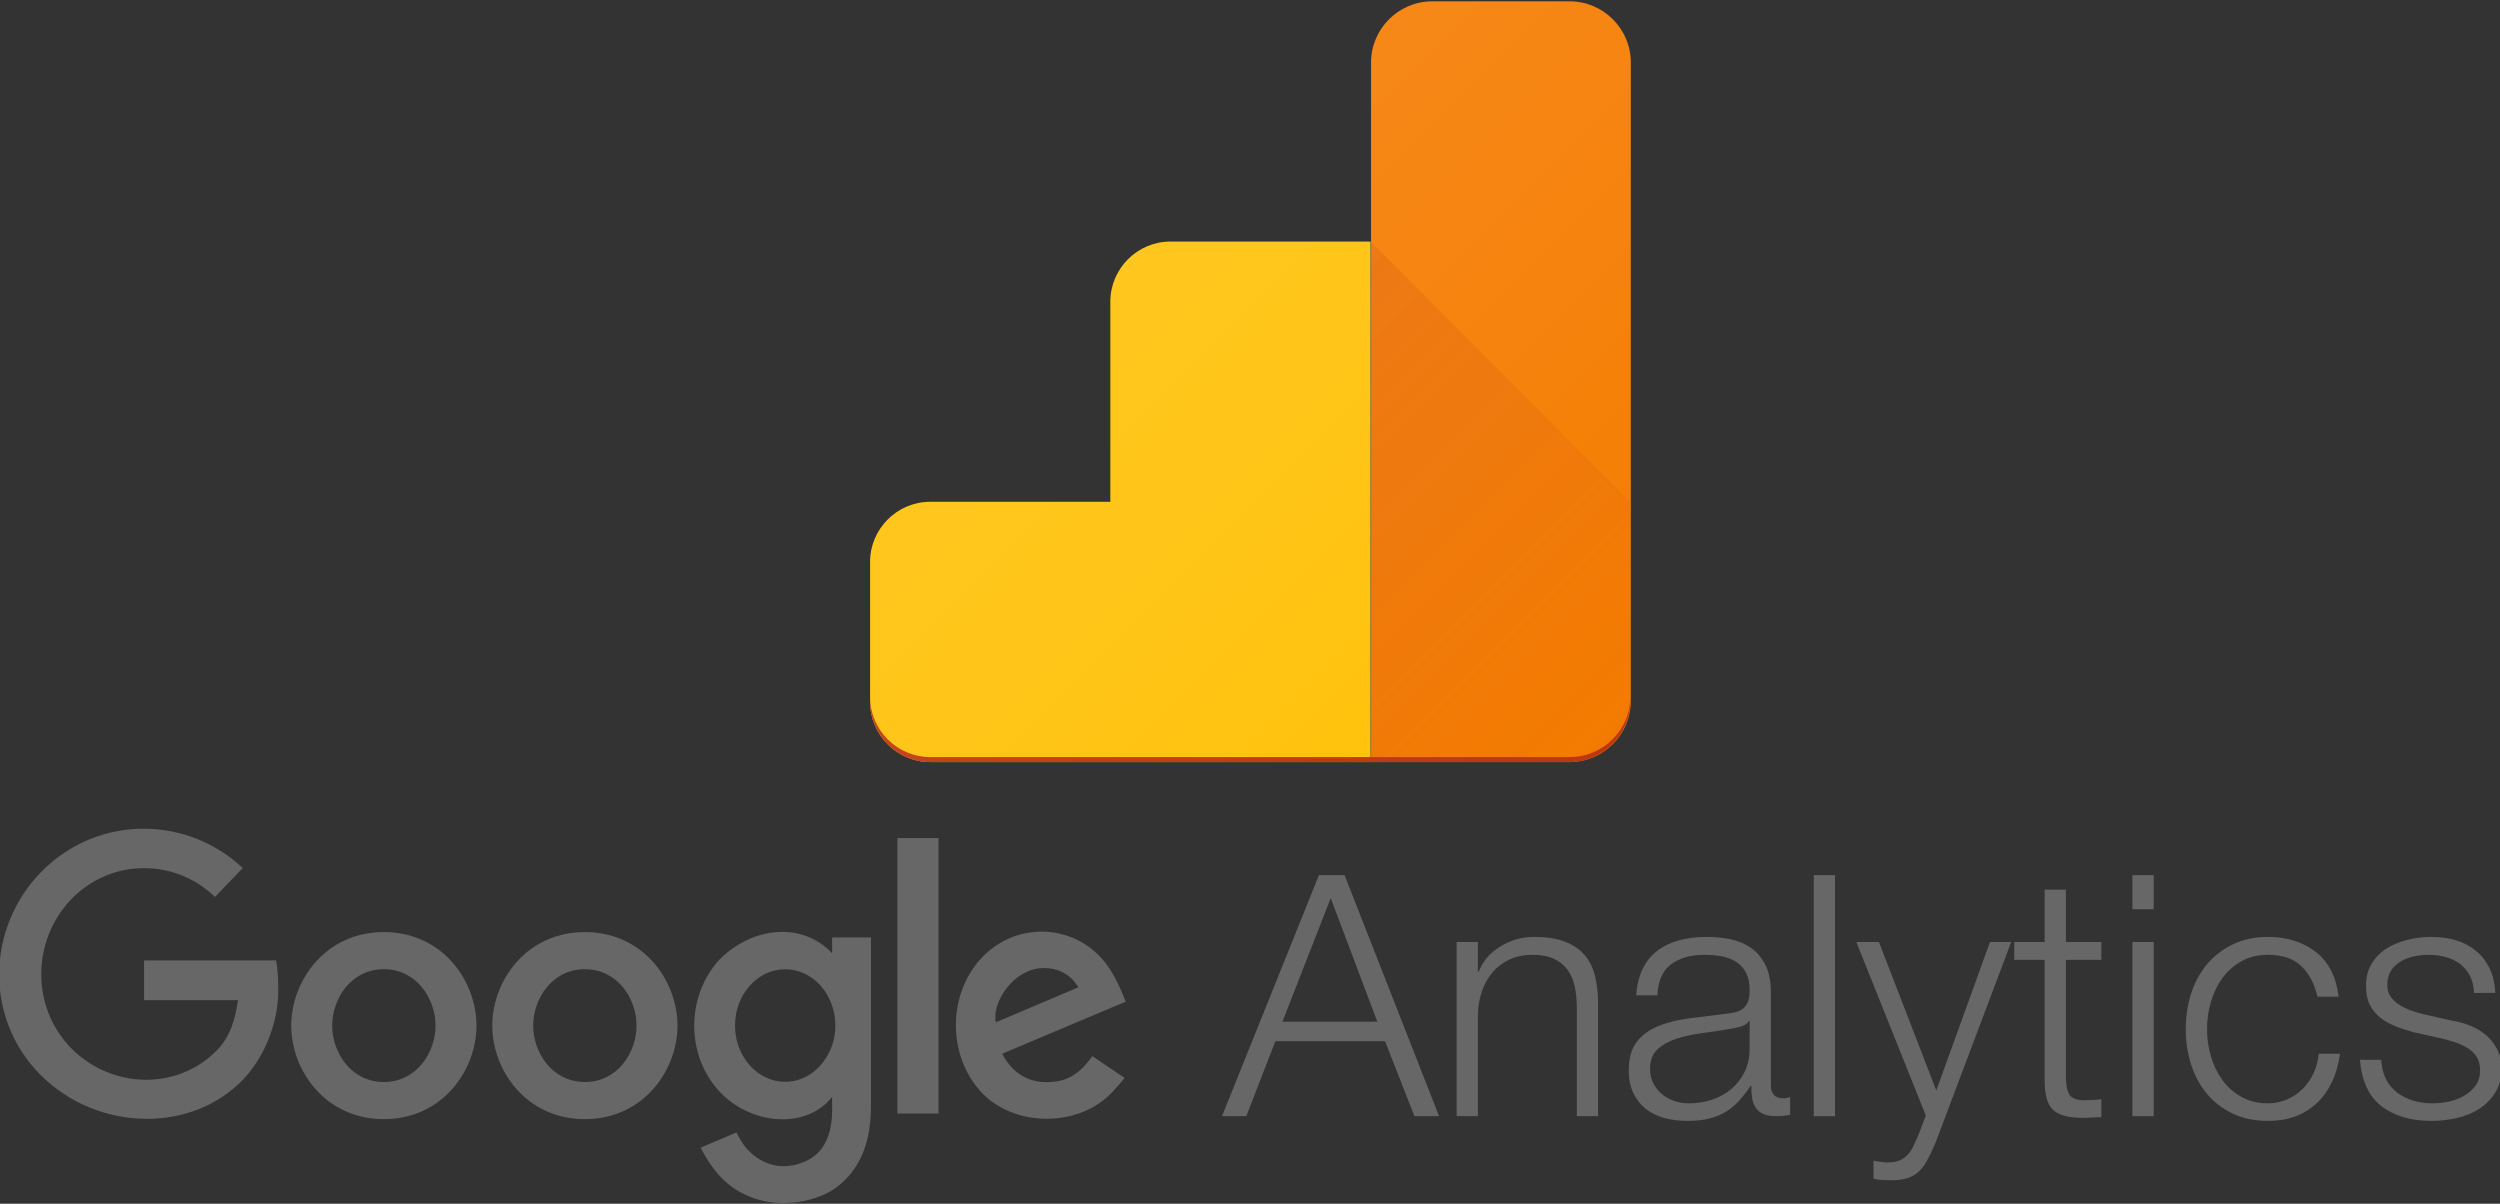
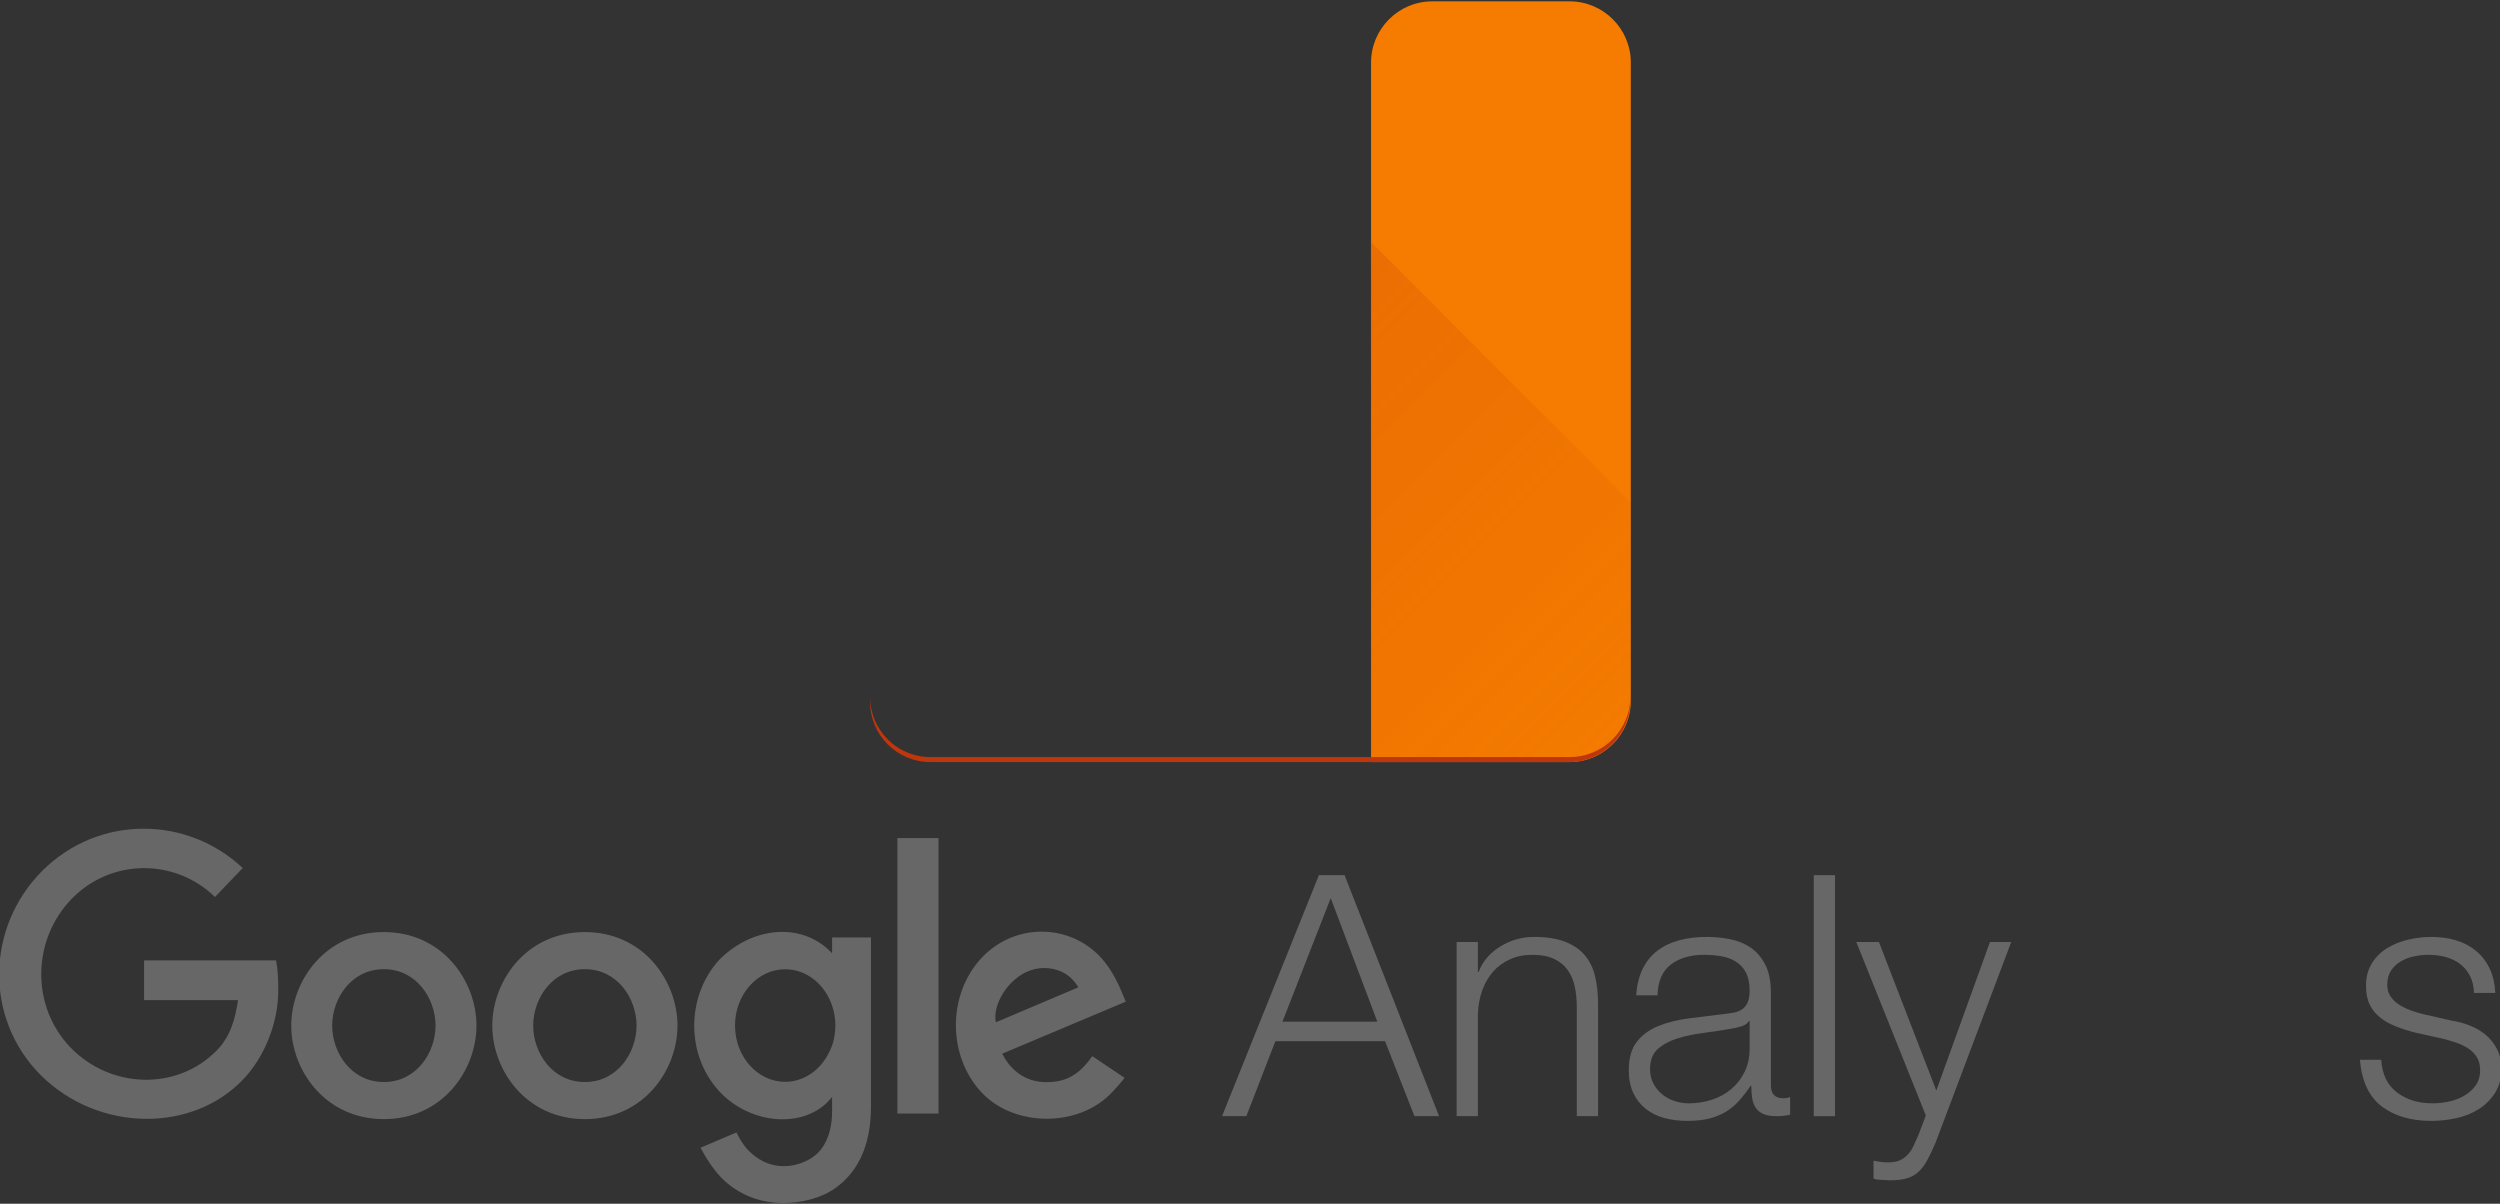
<svg xmlns="http://www.w3.org/2000/svg" width="100%" height="100%" viewBox="0 0 540 260" version="1.1" xml:space="preserve" style="fill-rule:evenodd;clip-rule:evenodd;stroke-linejoin:round;stroke-miterlimit:1.414;">
  <rect x="0" y="0" width="540" height="260" fill="#333333" stroke="none" />
  <g transform="matrix(1.081,0,0,1.081,-10.535,-159.695)">
    <g transform="matrix(1,0,0,1,0,224)">
      <g transform="matrix(1,0,0,1,183.605,-76)">
        <path d="M139.8,0L112.3,0C105.6,0 100.1,5.5 100.1,12.2L100.1,152L139.8,152C146.5,152 152,146.5 152,139.8L152,12.2C152,5.5 146.5,0 139.8,0Z" style="fill:rgb(245,124,0);fill-rule:nonzero;" />
      </g>
      <g transform="matrix(1,0,0,1,183.605,-76)">
-         <path d="M48,60L48,100L12,100C5.4,100 0,105.4 0,112L0,140C0,146.6 5.4,152 12,152L100,152L100,48L60,48C53.4,48 48,53.4 48,60Z" style="fill:rgb(255,193,7);fill-rule:nonzero;" />
-       </g>
+         </g>
    </g>
    <g transform="matrix(1,0,0,1,183.605,148)">
      <path d="M100,48L100,152L139.7,152C146.4,152 151.9,146.5 151.9,139.8L151.9,100L100,48Z" style="fill:url(#_Linear1);fill-rule:nonzero;" />
    </g>
    <g transform="matrix(1,0,0,1,183.605,148)">
      <path d="M139.8,151L12,151C5.4,151 0,145.6 0,139L0,140C0,146.6 5.4,152 12,152L139.7,152C146.4,152 151.9,146.5 151.9,139.8L151.9,138.8C152,145.5 146.5,151 139.8,151L139.8,151Z" style="fill:rgb(191,54,12);fill-rule:nonzero;" />
    </g>
    <g transform="matrix(1,0,0,1,183.605,148)">
-       <path d="M139.8,0L112.3,0C105.6,0 100.1,5.5 100.1,12.2L100.1,48L60.1,48C53.5,48 48.1,53.4 48.1,60L48.1,100L12,100C5.4,100 0,105.4 0,112L0,140C0,146.6 5.4,152 12,152L139.8,152C146.5,152 152,146.5 152,139.8L152,12.2C152,5.5 146.5,0 139.8,0Z" style="fill:url(#_Linear2);fill-rule:nonzero;" />
-     </g>
+       </g>
  </g>
  <g transform="matrix(1,0,0,1,-5.68434e-14,0.34)">
    <g transform="matrix(0.36,0,0,0.36,-137.461,146.512)">
      <path d="M979.38,205.45L1028.83,184.48C1023.7,175.64 1015.43,172.9 1008.35,172.9C989.54,172.9 976.64,194.3 979.38,205.45M881.65,217.63C881.89,216.9 882.27,215.27 882.53,213.63C882.59,213.37 882.63,213.12 882.6,213.1C882.92,211.17 883.07,209.19 883.06,207.16C883.04,205.25 882.89,203.38 882.58,201.57C882.55,201.22 882.5,200.88 882.47,200.86C882.19,199.14 881.77,197.46 881.22,195.88C877.02,182.82 865.82,173.53 852.74,173.64C836.12,173.77 822.73,189.01 822.85,207.65C822.98,226.28 836.56,241.3 853.17,241.17C866.26,241.06 877.34,231.59 881.65,217.63M763.77,207.43C763.77,191.33 752.44,173.59 732.76,173.59C713.08,173.59 701.75,191.34 701.75,207.44C701.75,223.55 713.08,241.29 732.76,241.29C752.44,241.29 763.77,223.53 763.77,207.43M643.16,207.43C643.16,191.33 631.83,173.59 612.15,173.59C592.47,173.59 581.14,191.34 581.14,207.44C581.14,223.55 592.47,241.29 612.15,241.29C631.83,241.29 643.16,223.53 643.16,207.43M920.28,94.91L944.94,94.91L944.94,260.21L920.28,260.21L920.28,94.91ZM970.21,246.94C950.42,225.09 950.42,189.28 970.21,167.43C990.01,145.58 1023.81,145.7 1043,167.3C1049.31,174.39 1053.55,183.56 1057.28,193.08L983.19,224.28C987.52,233.01 996.04,241.37 1009.53,241.37C1021.08,241.37 1028.93,237.5 1037.21,225.76L1056.59,238.8L1056.6,238.8C1054.37,241.74 1051.62,244.66 1049.55,246.94C1029.76,268.79 990.01,268.79 970.21,246.94M406.06,236.94C372.44,203.05 373.43,148.6 407.06,114.71C424.05,97.71 446.14,89.2 468.42,89.3C489.65,89.4 510.87,97.32 527.47,112.89L510.82,130.27C486.69,106.84 448.37,107.15 424.77,131.44C400.9,156.18 400.35,195.91 424.2,220.65C448.24,245.38 488.09,246.83 512.12,222.1C520.25,213.74 523.01,203.06 524.66,192.15L468.29,192.15L468.29,168.32L547.48,168.32C548.61,174.27 548.79,180.41 548.79,186.47C548.79,206.08 540.31,226.86 527.21,240.28C512.22,255.63 491.31,263.57 469.21,263.38C446.3,263.18 423.3,254.19 406.06,236.94M677.2,207.45C677.2,180.75 697.5,151.32 732.76,151.32C768.02,151.32 788.33,180.73 788.33,207.43C788.33,234.12 768.02,263.55 732.76,263.55C697.5,263.55 677.2,234.14 677.2,207.45M556.58,207.45C556.58,180.75 576.89,151.32 612.15,151.32C647.41,151.32 667.72,180.73 667.72,207.43C667.72,234.12 647.41,263.55 612.15,263.55C576.89,263.55 556.58,234.14 556.58,207.45M816.99,300.97C810.69,295.39 805.31,286.75 802.17,280.7L823.7,271.54C825.09,274.17 827.08,278.23 830.28,281.69C835.8,287.67 843.2,291.78 852.16,291.78C860.52,291.78 869.97,287.95 874.93,281.06C879.37,274.89 881.1,267.04 881.1,258.62L881.1,250.21C865.73,269.98 832.12,267.22 813.32,246.77C793.23,224.92 793.41,189.45 813.73,167.6C833.79,147.73 863.55,145.22 881.06,164.04C881.07,164.05 881.09,164.07 881.1,164.08L881.1,154.57L904.42,154.57L904.42,255.96C904.42,281.76 894.95,296.34 883.19,304.83C874.58,311.05 862.52,313.89 851.89,313.89C838.07,313.89 826.22,309.13 816.99,300.97" style="fill:rgb(103,103,103);" />
    </g>
    <g transform="matrix(1.519,0,0,1.519,-125.657,-295.334)">
      <path d="M265.087,339.48L271.951,321.912L278.575,339.48L265.087,339.48ZM270.271,318.648L256.495,352.92L259.951,352.92L264.079,342.264L279.679,342.264L283.855,352.92L287.359,352.92L273.919,318.648L270.271,318.648Z" style="fill:rgb(103,103,103);fill-rule:nonzero;" />
      <path d="M289.855,328.152L289.855,352.92L292.879,352.92L292.879,338.472C292.911,337.256 293.111,336.128 293.479,335.088C293.847,334.048 294.359,333.152 295.015,332.4C295.671,331.648 296.471,331.056 297.415,330.624C298.359,330.192 299.439,329.976 300.655,329.976C301.871,329.976 302.887,330.168 303.703,330.552C304.519,330.936 305.167,331.464 305.647,332.136C306.127,332.808 306.463,333.6 306.655,334.512C306.847,335.424 306.943,336.408 306.943,337.464L306.943,352.92L309.967,352.92L309.967,336.984C309.967,335.512 309.823,334.184 309.535,333C309.247,331.816 308.751,330.816 308.047,330C307.343,329.184 306.407,328.552 305.239,328.104C304.071,327.656 302.623,327.432 300.895,327.432C299.135,327.432 297.519,327.888 296.047,328.8C294.575,329.712 293.551,330.92 292.975,332.424L292.879,332.424L292.879,328.152L289.855,328.152Z" style="fill:rgb(103,103,103);fill-rule:nonzero;" />
      <path d="M315.391,335.736L318.415,335.736C318.479,333.72 319.119,332.256 320.335,331.344C321.551,330.432 323.119,329.976 325.039,329.976C325.935,329.976 326.775,330.048 327.559,330.192C328.343,330.336 329.031,330.6 329.623,330.984C330.215,331.368 330.679,331.888 331.015,332.544C331.351,333.2 331.519,334.04 331.519,335.064C331.519,335.736 331.431,336.28 331.255,336.696C331.079,337.112 330.831,337.44 330.511,337.68C330.191,337.92 329.791,338.088 329.311,338.184C328.831,338.28 328.271,338.36 327.631,338.424C325.999,338.616 324.391,338.816 322.807,339.024C321.223,339.232 319.799,339.592 318.535,340.104C317.271,340.616 316.255,341.36 315.487,342.336C314.719,343.312 314.335,344.664 314.335,346.392C314.335,347.64 314.551,348.72 314.983,349.632C315.415,350.544 316.007,351.296 316.759,351.888C317.511,352.48 318.391,352.912 319.399,353.184C320.407,353.456 321.487,353.592 322.639,353.592C323.855,353.592 324.903,353.48 325.783,353.256C326.663,353.032 327.447,352.712 328.135,352.296C328.823,351.88 329.447,351.36 330.007,350.736C330.567,350.112 331.119,349.4 331.663,348.6L331.759,348.6C331.759,349.24 331.799,349.824 331.879,350.352C331.959,350.88 332.127,351.336 332.383,351.72C332.639,352.104 332.999,352.4 333.463,352.608C333.927,352.816 334.543,352.92 335.311,352.92C335.727,352.92 336.071,352.904 336.343,352.872C336.615,352.84 336.927,352.792 337.279,352.728L337.279,350.184C336.991,350.312 336.671,350.376 336.319,350.376C335.135,350.376 334.543,349.768 334.543,348.552L334.543,335.4C334.543,333.736 334.271,332.384 333.727,331.344C333.183,330.304 332.479,329.496 331.615,328.92C330.751,328.344 329.775,327.952 328.687,327.744C327.599,327.536 326.511,327.432 325.423,327.432C323.983,327.432 322.671,327.592 321.487,327.912C320.303,328.232 319.271,328.728 318.391,329.4C317.511,330.072 316.815,330.936 316.303,331.992C315.791,333.048 315.487,334.296 315.391,335.736ZM331.519,339.384L331.519,343.32C331.519,344.536 331.287,345.624 330.823,346.584C330.359,347.544 329.735,348.36 328.951,349.032C328.167,349.704 327.247,350.216 326.191,350.568C325.135,350.92 324.031,351.096 322.879,351.096C322.175,351.096 321.487,350.984 320.815,350.76C320.143,350.536 319.551,350.208 319.039,349.776C318.527,349.344 318.119,348.832 317.815,348.24C317.511,347.648 317.359,346.968 317.359,346.2C317.359,344.984 317.719,344.048 318.439,343.392C319.159,342.736 320.079,342.232 321.199,341.88C322.319,341.528 323.559,341.264 324.919,341.088C326.279,340.912 327.599,340.712 328.879,340.488C329.295,340.424 329.775,340.312 330.319,340.152C330.863,339.992 331.231,339.736 331.423,339.384L331.519,339.384Z" style="fill:rgb(103,103,103);fill-rule:nonzero;" />
      <rect x="340.639" y="318.648" width="3.024" height="34.272" style="fill:rgb(103,103,103);fill-rule:nonzero;" />
      <path d="M346.687,328.152L356.575,352.824L355.519,355.608C355.263,356.184 355.023,356.712 354.799,357.192C354.575,357.672 354.303,358.08 353.983,358.416C353.663,358.752 353.287,359.016 352.855,359.208C352.423,359.4 351.871,359.496 351.199,359.496C350.847,359.496 350.503,359.472 350.167,359.424C349.831,359.376 349.487,359.32 349.135,359.256L349.135,361.8C349.391,361.896 349.687,361.952 350.023,361.968C350.359,361.984 350.831,362.008 351.439,362.04C352.399,362.04 353.191,361.952 353.815,361.776C354.439,361.6 354.983,361.312 355.447,360.912C355.911,360.512 356.335,359.968 356.719,359.28C357.103,358.592 357.519,357.72 357.967,356.664L368.719,328.152L365.695,328.152L358.063,349.272L349.903,328.152L346.687,328.152Z" style="fill:rgb(103,103,103);fill-rule:nonzero;" />
-       <path d="M376.495,328.152L376.495,320.712L373.471,320.712L373.471,328.152L369.151,328.152L369.151,330.696L373.471,330.696L373.471,347.64C373.439,349.752 373.823,351.2 374.623,351.984C375.423,352.768 376.831,353.16 378.847,353.16C379.295,353.16 379.743,353.144 380.191,353.112C380.639,353.08 381.087,353.064 381.535,353.064L381.535,350.52C380.671,350.616 379.807,350.664 378.943,350.664C377.855,350.6 377.175,350.288 376.903,349.728C376.631,349.168 376.495,348.392 376.495,347.4L376.495,330.696L381.535,330.696L381.535,328.152L376.495,328.152Z" style="fill:rgb(103,103,103);fill-rule:nonzero;" />
-       <path d="M385.951,318.648L385.951,323.496L388.975,323.496L388.975,318.648L385.951,318.648ZM385.951,328.152L385.951,352.92L388.975,352.92L388.975,328.152L385.951,328.152Z" style="fill:rgb(103,103,103);fill-rule:nonzero;" />
-       <path d="M412.255,335.928L415.279,335.928C414.927,333.08 413.831,330.952 411.991,329.544C410.151,328.136 407.903,327.432 405.247,327.432C403.359,327.432 401.687,327.784 400.231,328.488C398.775,329.192 397.551,330.136 396.559,331.32C395.567,332.504 394.815,333.888 394.303,335.472C393.791,337.056 393.535,338.744 393.535,340.536C393.535,342.328 393.791,344.016 394.303,345.6C394.815,347.184 395.567,348.568 396.559,349.752C397.551,350.936 398.775,351.872 400.231,352.56C401.687,353.248 403.359,353.592 405.247,353.592C408.063,353.592 410.367,352.752 412.159,351.072C413.951,349.392 415.055,347.048 415.471,344.04L412.447,344.04C412.351,345.064 412.095,346.008 411.679,346.872C411.263,347.736 410.735,348.48 410.095,349.104C409.455,349.728 408.719,350.216 407.887,350.568C407.055,350.92 406.175,351.096 405.247,351.096C403.807,351.096 402.543,350.792 401.455,350.184C400.367,349.576 399.463,348.776 398.743,347.784C398.023,346.792 397.479,345.664 397.111,344.4C396.743,343.136 396.559,341.848 396.559,340.536C396.559,339.224 396.743,337.936 397.111,336.672C397.479,335.408 398.023,334.28 398.743,333.288C399.463,332.296 400.367,331.496 401.455,330.888C402.543,330.28 403.807,329.976 405.247,329.976C407.263,329.976 408.831,330.504 409.951,331.56C411.071,332.616 411.839,334.072 412.255,335.928Z" style="fill:rgb(103,103,103);fill-rule:nonzero;" />
      <path d="M434.527,335.4L437.551,335.4C437.487,334.056 437.215,332.888 436.735,331.896C436.255,330.904 435.607,330.072 434.791,329.4C433.975,328.728 433.031,328.232 431.959,327.912C430.887,327.592 429.727,327.432 428.479,327.432C427.391,327.432 426.295,327.56 425.191,327.816C424.087,328.072 423.087,328.472 422.191,329.016C421.295,329.56 420.567,330.28 420.007,331.176C419.447,332.072 419.167,333.144 419.167,334.392C419.167,335.448 419.343,336.336 419.695,337.056C420.047,337.776 420.535,338.384 421.159,338.88C421.783,339.376 422.511,339.792 423.343,340.128C424.175,340.464 425.087,340.76 426.079,341.016L429.967,341.88C430.639,342.04 431.303,342.232 431.959,342.456C432.615,342.68 433.199,342.96 433.711,343.296C434.223,343.632 434.631,344.048 434.935,344.544C435.239,345.04 435.391,345.656 435.391,346.392C435.391,347.256 435.175,347.984 434.743,348.576C434.311,349.168 433.759,349.656 433.087,350.04C432.415,350.424 431.687,350.696 430.903,350.856C430.119,351.016 429.359,351.096 428.623,351.096C426.607,351.096 424.919,350.576 423.559,349.536C422.199,348.496 421.455,346.952 421.327,344.904L418.303,344.904C418.559,347.944 419.591,350.152 421.399,351.528C423.207,352.904 425.567,353.592 428.479,353.592C429.631,353.592 430.799,353.464 431.983,353.208C433.167,352.952 434.231,352.528 435.175,351.936C436.119,351.344 436.895,350.576 437.503,349.632C438.111,348.688 438.415,347.544 438.415,346.2C438.415,345.112 438.207,344.168 437.791,343.368C437.375,342.568 436.839,341.896 436.183,341.352C435.527,340.808 434.775,340.368 433.927,340.032C433.079,339.696 432.223,339.464 431.359,339.336L427.327,338.424C426.815,338.296 426.255,338.128 425.647,337.92C425.039,337.712 424.479,337.448 423.967,337.128C423.455,336.808 423.031,336.416 422.695,335.952C422.359,335.488 422.191,334.92 422.191,334.248C422.191,333.448 422.367,332.776 422.719,332.232C423.071,331.688 423.535,331.248 424.111,330.912C424.687,330.576 425.319,330.336 426.007,330.192C426.695,330.048 427.375,329.976 428.047,329.976C428.911,329.976 429.727,330.08 430.495,330.288C431.263,330.496 431.943,330.824 432.535,331.272C433.127,331.72 433.599,332.288 433.951,332.976C434.303,333.664 434.495,334.472 434.527,335.4Z" style="fill:rgb(103,103,103);fill-rule:nonzero;" />
    </g>
  </g>
  <defs>
    <linearGradient id="_Linear1" x1="0" y1="0" x2="1" y2="0" gradientUnits="userSpaceOnUse" gradientTransform="matrix(74.11,74.11,-74.11,74.11,74.25,74.25)">
      <stop offset="0%" style="stop-color:rgb(191,54,12);stop-opacity:0.2" />
      <stop offset="100%" style="stop-color:rgb(191,54,12);stop-opacity:0.02" />
    </linearGradient>
    <linearGradient id="_Linear2" x1="0" y1="0" x2="1" y2="0" gradientUnits="userSpaceOnUse" gradientTransform="matrix(98.326,98.326,-98.326,98.326,50.969,51.031)">
      <stop offset="0%" style="stop-color:white;stop-opacity:0.098" />
      <stop offset="100%" style="stop-color:white;stop-opacity:0" />
    </linearGradient>
  </defs>
</svg>